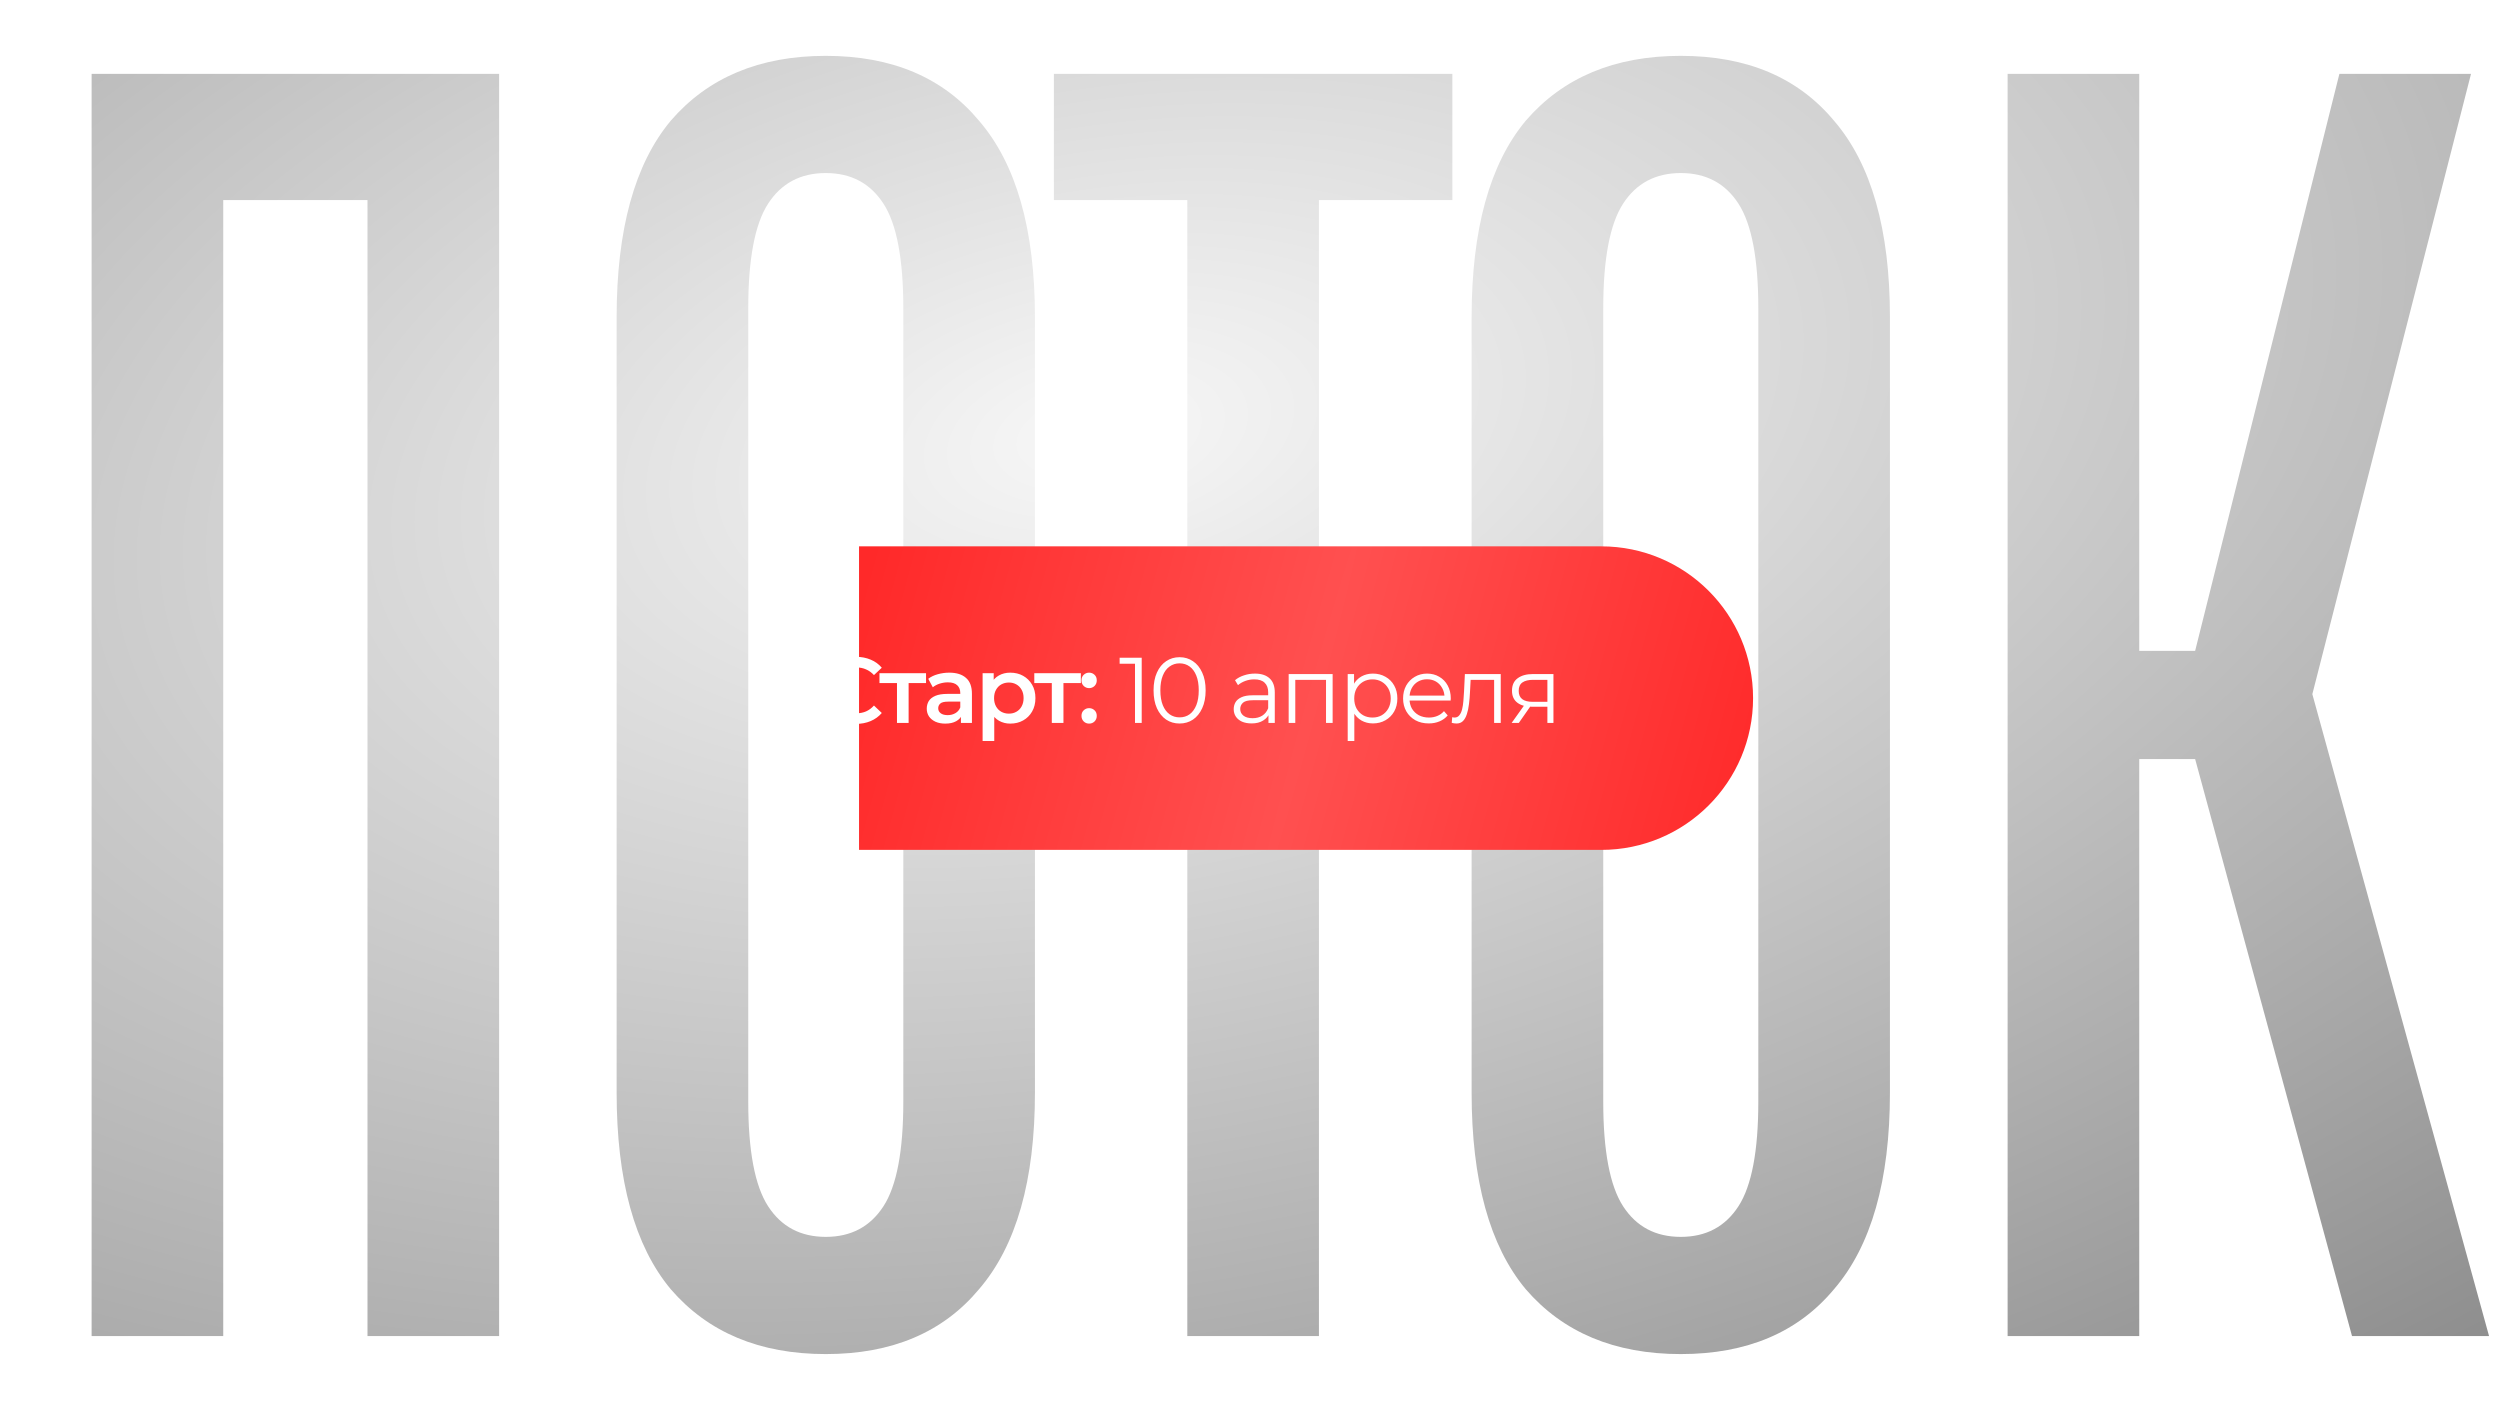
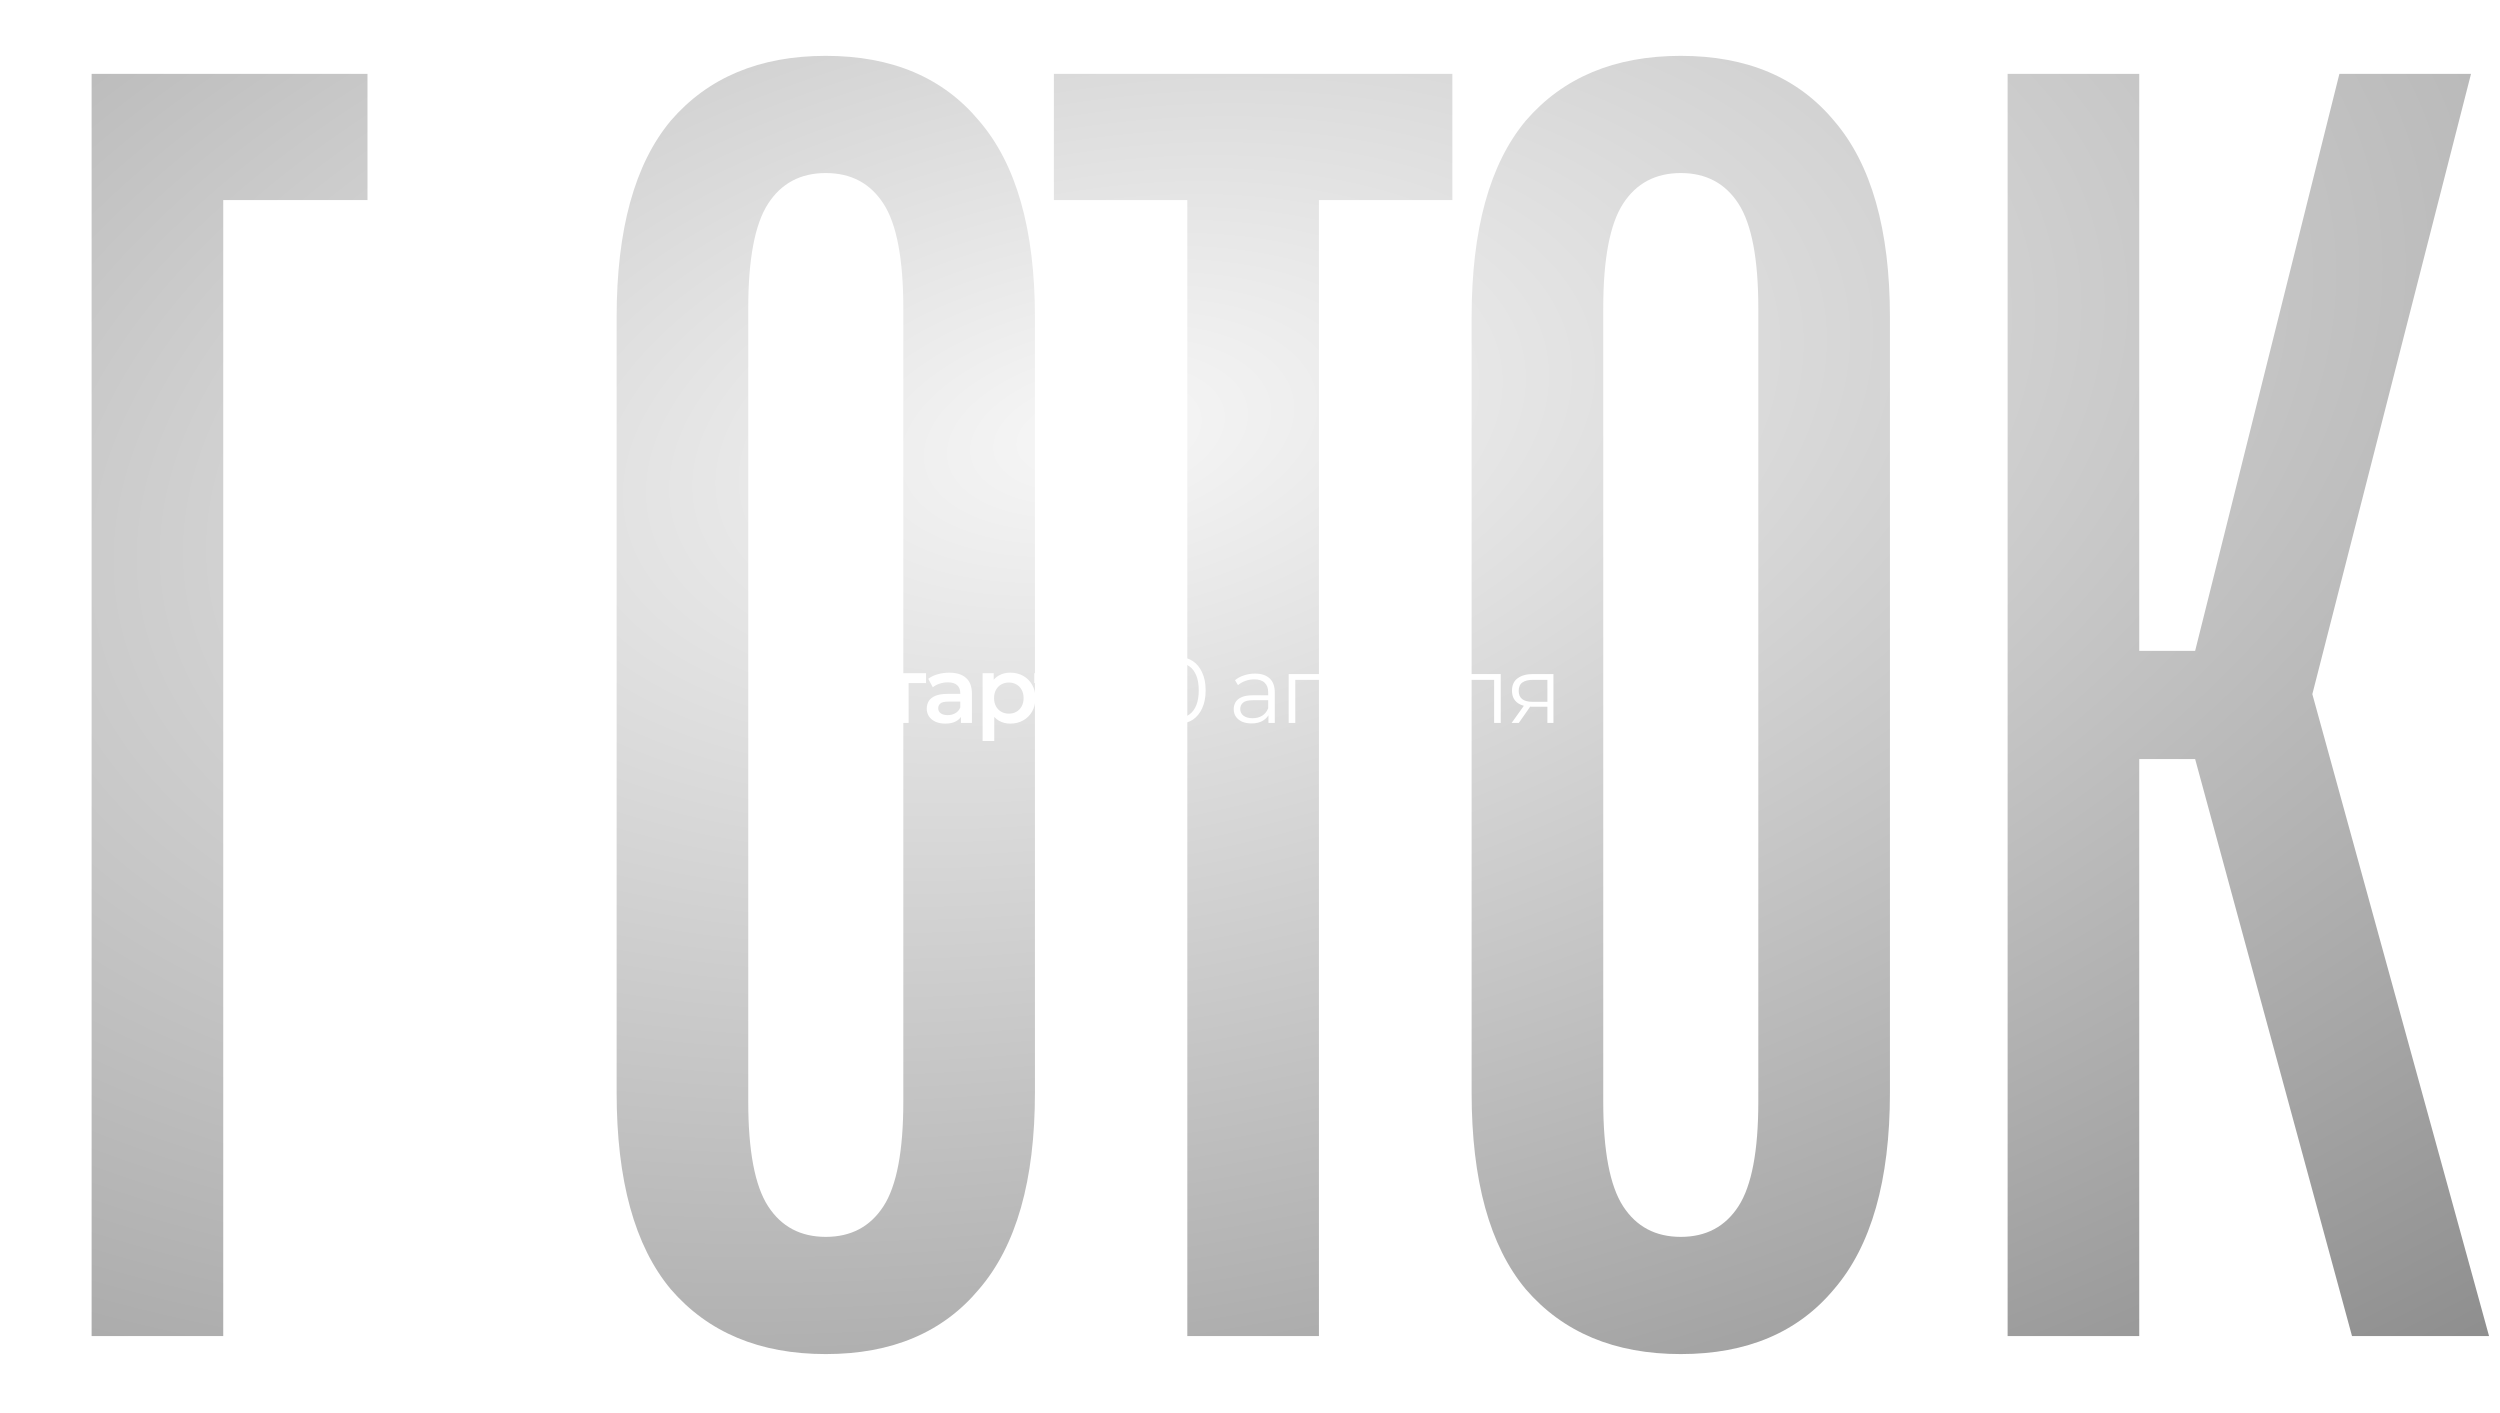
<svg xmlns="http://www.w3.org/2000/svg" width="453" height="256" viewBox="0 0 453 256" fill="none">
-   <path d="M40.451 242.092H16.601V13.387H90.44V242.092H66.589V36.257H40.451V242.092ZM149.632 245.359C137.653 245.359 128.287 241.438 121.534 233.597C115 225.756 111.733 213.885 111.733 197.984V57.494C111.733 41.594 115 29.723 121.534 21.882C128.287 14.04 137.653 10.12 149.632 10.12C161.612 10.12 170.869 14.04 177.404 21.882C184.156 29.723 187.532 41.594 187.532 57.494V197.984C187.532 213.885 184.156 225.756 177.404 233.597C170.869 241.438 161.612 245.359 149.632 245.359ZM149.632 224.122C154.207 224.122 157.692 222.271 160.088 218.568C162.483 214.865 163.681 208.548 163.681 199.618V55.861C163.681 46.93 162.483 40.614 160.088 36.911C157.692 33.208 154.207 31.357 149.632 31.357C145.058 31.357 141.573 33.208 139.177 36.911C136.781 40.614 135.583 46.93 135.583 55.861V199.618C135.583 208.548 136.781 214.865 139.177 218.568C141.573 222.271 145.058 224.122 149.632 224.122ZM238.991 242.092H215.14V36.257H190.963V13.387H263.168V36.257H238.991V242.092ZM304.557 245.359C292.577 245.359 283.211 241.438 276.459 233.597C269.925 225.756 266.657 213.885 266.657 197.984V57.494C266.657 41.594 269.925 29.723 276.459 21.882C283.211 14.04 292.577 10.12 304.557 10.12C316.537 10.12 325.794 14.04 332.328 21.882C339.081 29.723 342.457 41.594 342.457 57.494V197.984C342.457 213.885 339.081 225.756 332.328 233.597C325.794 241.438 316.537 245.359 304.557 245.359ZM304.557 224.122C309.131 224.122 312.616 222.271 315.012 218.568C317.408 214.865 318.606 208.548 318.606 199.618V55.861C318.606 46.93 317.408 40.614 315.012 36.911C312.616 33.208 309.131 31.357 304.557 31.357C299.983 31.357 296.498 33.208 294.102 36.911C291.706 40.614 290.508 46.93 290.508 55.861V199.618C290.508 208.548 291.706 214.865 294.102 218.568C296.498 222.271 299.983 224.122 304.557 224.122ZM387.631 242.092H363.78V13.387H387.631V117.938H397.759L423.897 13.387H447.748L418.996 125.779L451.015 242.092H426.184L397.759 137.541H387.631V242.092Z" fill="url(#paint0_radial_459_842)" />
+   <path d="M40.451 242.092H16.601V13.387H90.44H66.589V36.257H40.451V242.092ZM149.632 245.359C137.653 245.359 128.287 241.438 121.534 233.597C115 225.756 111.733 213.885 111.733 197.984V57.494C111.733 41.594 115 29.723 121.534 21.882C128.287 14.04 137.653 10.12 149.632 10.12C161.612 10.12 170.869 14.04 177.404 21.882C184.156 29.723 187.532 41.594 187.532 57.494V197.984C187.532 213.885 184.156 225.756 177.404 233.597C170.869 241.438 161.612 245.359 149.632 245.359ZM149.632 224.122C154.207 224.122 157.692 222.271 160.088 218.568C162.483 214.865 163.681 208.548 163.681 199.618V55.861C163.681 46.93 162.483 40.614 160.088 36.911C157.692 33.208 154.207 31.357 149.632 31.357C145.058 31.357 141.573 33.208 139.177 36.911C136.781 40.614 135.583 46.93 135.583 55.861V199.618C135.583 208.548 136.781 214.865 139.177 218.568C141.573 222.271 145.058 224.122 149.632 224.122ZM238.991 242.092H215.14V36.257H190.963V13.387H263.168V36.257H238.991V242.092ZM304.557 245.359C292.577 245.359 283.211 241.438 276.459 233.597C269.925 225.756 266.657 213.885 266.657 197.984V57.494C266.657 41.594 269.925 29.723 276.459 21.882C283.211 14.04 292.577 10.12 304.557 10.12C316.537 10.12 325.794 14.04 332.328 21.882C339.081 29.723 342.457 41.594 342.457 57.494V197.984C342.457 213.885 339.081 225.756 332.328 233.597C325.794 241.438 316.537 245.359 304.557 245.359ZM304.557 224.122C309.131 224.122 312.616 222.271 315.012 218.568C317.408 214.865 318.606 208.548 318.606 199.618V55.861C318.606 46.93 317.408 40.614 315.012 36.911C312.616 33.208 309.131 31.357 304.557 31.357C299.983 31.357 296.498 33.208 294.102 36.911C291.706 40.614 290.508 46.93 290.508 55.861V199.618C290.508 208.548 291.706 214.865 294.102 218.568C296.498 222.271 299.983 224.122 304.557 224.122ZM387.631 242.092H363.78V13.387H387.631V117.938H397.759L423.897 13.387H447.748L418.996 125.779L451.015 242.092H426.184L397.759 137.541H387.631V242.092Z" fill="url(#paint0_radial_459_842)" />
  <g filter="url(#filter0_i_459_842)">
-     <path d="M135 99H269.5C284.688 99 297 111.312 297 126.5C297 141.688 284.688 154 269.5 154H135V99Z" fill="url(#paint1_radial_459_842)" />
-   </g>
+     </g>
  <path d="M155.089 131.169C154.188 131.169 153.35 131.023 152.574 130.73C151.809 130.426 151.139 130.004 150.565 129.464C150.003 128.913 149.564 128.266 149.249 127.523C148.934 126.781 148.776 125.97 148.776 125.093C148.776 124.215 148.934 123.405 149.249 122.662C149.564 121.92 150.008 121.278 150.582 120.738C151.156 120.187 151.826 119.765 152.591 119.473C153.356 119.169 154.194 119.017 155.105 119.017C156.073 119.017 156.956 119.186 157.755 119.523C158.554 119.849 159.229 120.339 159.781 120.992L158.363 122.325C157.935 121.864 157.457 121.52 156.928 121.295C156.399 121.059 155.826 120.941 155.207 120.941C154.588 120.941 154.02 121.042 153.502 121.245C152.996 121.447 152.551 121.734 152.169 122.105C151.797 122.477 151.505 122.916 151.291 123.422C151.089 123.928 150.987 124.485 150.987 125.093C150.987 125.7 151.089 126.257 151.291 126.764C151.505 127.27 151.797 127.709 152.169 128.08C152.551 128.451 152.996 128.738 153.502 128.941C154.02 129.143 154.588 129.245 155.207 129.245C155.826 129.245 156.399 129.132 156.928 128.907C157.457 128.671 157.935 128.316 158.363 127.844L159.781 129.194C159.229 129.835 158.554 130.325 157.755 130.662C156.956 131 156.068 131.169 155.089 131.169ZM162.533 131V123.27L163.022 123.776H159.36V121.987H167.798V123.776H164.153L164.642 123.27V131H162.533ZM174.122 131V129.177L174.004 128.789V125.599C174.004 124.98 173.818 124.502 173.447 124.165C173.076 123.816 172.513 123.641 171.759 123.641C171.253 123.641 170.752 123.72 170.257 123.878C169.773 124.035 169.363 124.255 169.025 124.536L168.198 123C168.682 122.629 169.256 122.353 169.919 122.173C170.595 121.982 171.292 121.886 172.012 121.886C173.317 121.886 174.325 122.201 175.033 122.831C175.754 123.45 176.114 124.412 176.114 125.717V131H174.122ZM171.287 131.118C170.611 131.118 170.021 131.006 169.514 130.781C169.008 130.544 168.614 130.224 168.333 129.819C168.063 129.402 167.928 128.935 167.928 128.418C167.928 127.911 168.046 127.456 168.282 127.051C168.53 126.646 168.929 126.325 169.481 126.089C170.032 125.852 170.763 125.734 171.675 125.734H174.291V127.135H171.827C171.107 127.135 170.623 127.253 170.375 127.489C170.128 127.714 170.004 127.996 170.004 128.333C170.004 128.716 170.156 129.02 170.46 129.245C170.763 129.47 171.185 129.582 171.725 129.582C172.243 129.582 172.704 129.464 173.109 129.228C173.526 128.992 173.824 128.643 174.004 128.181L174.358 129.447C174.156 129.976 173.79 130.387 173.261 130.679C172.744 130.972 172.085 131.118 171.287 131.118ZM183.045 131.118C182.314 131.118 181.644 130.949 181.036 130.612C180.44 130.274 179.962 129.768 179.602 129.093C179.253 128.406 179.079 127.54 179.079 126.494C179.079 125.436 179.247 124.57 179.585 123.895C179.934 123.219 180.406 122.719 181.003 122.392C181.599 122.055 182.28 121.886 183.045 121.886C183.934 121.886 184.716 122.077 185.391 122.46C186.077 122.842 186.617 123.377 187.011 124.063C187.416 124.75 187.619 125.56 187.619 126.494C187.619 127.428 187.416 128.243 187.011 128.941C186.617 129.627 186.077 130.162 185.391 130.544C184.716 130.927 183.934 131.118 183.045 131.118ZM178.049 134.274V121.987H180.058V124.114L179.99 126.511L180.159 128.907V134.274H178.049ZM182.809 129.312C183.315 129.312 183.765 129.2 184.159 128.975C184.564 128.75 184.885 128.423 185.121 127.996C185.357 127.568 185.475 127.068 185.475 126.494C185.475 125.909 185.357 125.408 185.121 124.992C184.885 124.564 184.564 124.238 184.159 124.013C183.765 123.788 183.315 123.675 182.809 123.675C182.302 123.675 181.847 123.788 181.441 124.013C181.036 124.238 180.716 124.564 180.479 124.992C180.243 125.408 180.125 125.909 180.125 126.494C180.125 127.068 180.243 127.568 180.479 127.996C180.716 128.423 181.036 128.75 181.441 128.975C181.847 129.2 182.302 129.312 182.809 129.312ZM190.587 131V123.27L191.077 123.776H187.414V121.987H195.853V123.776H192.207L192.697 123.27V131H190.587ZM197.349 124.688C196.967 124.688 196.641 124.558 196.371 124.3C196.101 124.03 195.966 123.692 195.966 123.287C195.966 122.859 196.101 122.522 196.371 122.274C196.641 122.015 196.967 121.886 197.349 121.886C197.732 121.886 198.058 122.015 198.328 122.274C198.598 122.522 198.733 122.859 198.733 123.287C198.733 123.692 198.598 124.03 198.328 124.3C198.058 124.558 197.732 124.688 197.349 124.688ZM197.349 131.118C196.967 131.118 196.641 130.989 196.371 130.73C196.101 130.46 195.966 130.122 195.966 129.717C195.966 129.29 196.101 128.952 196.371 128.705C196.641 128.446 196.967 128.316 197.349 128.316C197.732 128.316 198.058 128.446 198.328 128.705C198.598 128.952 198.733 129.29 198.733 129.717C198.733 130.122 198.598 130.46 198.328 130.73C198.058 130.989 197.732 131.118 197.349 131.118ZM205.662 131V119.692L206.202 120.266H202.877V119.186H206.877V131H205.662ZM213.735 131.101C212.824 131.101 212.013 130.865 211.305 130.392C210.596 129.909 210.039 129.222 209.634 128.333C209.229 127.433 209.026 126.353 209.026 125.093C209.026 123.833 209.229 122.758 209.634 121.869C210.039 120.969 210.596 120.283 211.305 119.81C212.013 119.326 212.824 119.084 213.735 119.084C214.646 119.084 215.456 119.326 216.165 119.81C216.874 120.283 217.431 120.969 217.836 121.869C218.253 122.758 218.461 123.833 218.461 125.093C218.461 126.353 218.253 127.433 217.836 128.333C217.431 129.222 216.874 129.909 216.165 130.392C215.456 130.865 214.646 131.101 213.735 131.101ZM213.735 129.987C214.433 129.987 215.04 129.802 215.558 129.43C216.075 129.048 216.48 128.496 216.773 127.776C217.065 127.045 217.212 126.15 217.212 125.093C217.212 124.035 217.065 123.146 216.773 122.426C216.48 121.695 216.075 121.143 215.558 120.772C215.04 120.39 214.433 120.198 213.735 120.198C213.06 120.198 212.458 120.39 211.929 120.772C211.4 121.143 210.989 121.695 210.697 122.426C210.404 123.146 210.258 124.035 210.258 125.093C210.258 126.15 210.404 127.045 210.697 127.776C210.989 128.496 211.4 129.048 211.929 129.43C212.458 129.802 213.06 129.987 213.735 129.987ZM229.844 131V129.042L229.794 128.722V125.447C229.794 124.693 229.58 124.114 229.152 123.709C228.736 123.304 228.111 123.101 227.279 123.101C226.705 123.101 226.159 123.197 225.642 123.388C225.124 123.579 224.685 123.833 224.325 124.148L223.785 123.253C224.235 122.871 224.775 122.578 225.405 122.376C226.036 122.162 226.699 122.055 227.397 122.055C228.545 122.055 229.428 122.342 230.047 122.916C230.677 123.478 230.992 124.339 230.992 125.498V131H229.844ZM226.789 131.084C226.126 131.084 225.546 130.977 225.051 130.764C224.567 130.539 224.196 130.235 223.937 129.852C223.678 129.459 223.549 129.008 223.549 128.502C223.549 128.041 223.656 127.624 223.87 127.253C224.095 126.871 224.455 126.567 224.95 126.342C225.456 126.105 226.131 125.987 226.975 125.987H230.03V126.882H227.009C226.154 126.882 225.557 127.034 225.22 127.338C224.893 127.641 224.73 128.018 224.73 128.468C224.73 128.975 224.927 129.38 225.321 129.684C225.715 129.987 226.266 130.139 226.975 130.139C227.65 130.139 228.23 129.987 228.713 129.684C229.209 129.368 229.569 128.918 229.794 128.333L230.064 129.16C229.839 129.745 229.445 130.212 228.882 130.561C228.331 130.91 227.633 131.084 226.789 131.084ZM233.507 131V122.139H241.473V131H240.275V122.865L240.579 123.186H234.401L234.705 122.865V131H233.507ZM248.778 131.084C248.013 131.084 247.321 130.91 246.702 130.561C246.083 130.201 245.588 129.689 245.217 129.025C244.857 128.35 244.677 127.529 244.677 126.561C244.677 125.594 244.857 124.778 245.217 124.114C245.577 123.439 246.067 122.927 246.685 122.578C247.304 122.229 248.002 122.055 248.778 122.055C249.622 122.055 250.376 122.246 251.04 122.629C251.715 123 252.244 123.529 252.626 124.215C253.009 124.89 253.2 125.672 253.2 126.561C253.2 127.461 253.009 128.249 252.626 128.924C252.244 129.599 251.715 130.128 251.04 130.511C250.376 130.893 249.622 131.084 248.778 131.084ZM244.204 134.274V122.139H245.352V124.806L245.234 126.578L245.403 128.367V134.274H244.204ZM248.694 130.021C249.324 130.021 249.887 129.88 250.382 129.599C250.877 129.307 251.27 128.902 251.563 128.384C251.856 127.855 252.002 127.248 252.002 126.561C252.002 125.875 251.856 125.273 251.563 124.755C251.27 124.238 250.877 123.833 250.382 123.54C249.887 123.248 249.324 123.101 248.694 123.101C248.064 123.101 247.496 123.248 246.989 123.54C246.494 123.833 246.1 124.238 245.808 124.755C245.526 125.273 245.386 125.875 245.386 126.561C245.386 127.248 245.526 127.855 245.808 128.384C246.1 128.902 246.494 129.307 246.989 129.599C247.496 129.88 248.064 130.021 248.694 130.021ZM258.897 131.084C257.975 131.084 257.164 130.893 256.467 130.511C255.769 130.117 255.223 129.582 254.83 128.907C254.436 128.221 254.239 127.439 254.239 126.561C254.239 125.684 254.425 124.907 254.796 124.232C255.178 123.557 255.696 123.028 256.349 122.646C257.012 122.252 257.755 122.055 258.576 122.055C259.409 122.055 260.146 122.246 260.787 122.629C261.44 123 261.952 123.529 262.323 124.215C262.695 124.89 262.88 125.672 262.88 126.561C262.88 126.617 262.875 126.679 262.863 126.747C262.863 126.803 262.863 126.865 262.863 126.932H255.15V126.038H262.222L261.749 126.392C261.749 125.751 261.609 125.183 261.328 124.688C261.057 124.181 260.686 123.788 260.214 123.506C259.741 123.225 259.195 123.084 258.576 123.084C257.969 123.084 257.423 123.225 256.939 123.506C256.456 123.788 256.079 124.181 255.809 124.688C255.539 125.194 255.403 125.774 255.403 126.426V126.612C255.403 127.287 255.55 127.883 255.842 128.401C256.146 128.907 256.562 129.307 257.091 129.599C257.631 129.88 258.245 130.021 258.931 130.021C259.471 130.021 259.972 129.925 260.433 129.734C260.906 129.543 261.311 129.25 261.648 128.857L262.323 129.633C261.93 130.105 261.434 130.466 260.838 130.713C260.253 130.961 259.606 131.084 258.897 131.084ZM263.056 130.983L263.141 129.954C263.219 129.965 263.292 129.982 263.36 130.004C263.439 130.015 263.506 130.021 263.563 130.021C263.923 130.021 264.209 129.886 264.423 129.616C264.648 129.346 264.817 128.986 264.93 128.536C265.042 128.086 265.121 127.579 265.166 127.017C265.211 126.443 265.25 125.869 265.284 125.295L265.436 122.139H271.934V131H270.736V122.831L271.039 123.186H266.212L266.499 122.814L266.364 125.38C266.33 126.145 266.269 126.876 266.179 127.574C266.1 128.271 265.97 128.885 265.79 129.413C265.622 129.942 265.385 130.359 265.082 130.662C264.778 130.955 264.39 131.101 263.917 131.101C263.782 131.101 263.641 131.09 263.495 131.068C263.36 131.045 263.214 131.017 263.056 130.983ZM280.387 131V127.81L280.606 128.063H277.602C276.466 128.063 275.577 127.816 274.935 127.321C274.294 126.826 273.973 126.105 273.973 125.16C273.973 124.148 274.316 123.394 275.003 122.899C275.689 122.392 276.606 122.139 277.754 122.139H281.484V131H280.387ZM273.906 131L276.336 127.591H277.585L275.205 131H273.906ZM280.387 127.456V122.831L280.606 123.186H277.788C276.966 123.186 276.325 123.343 275.864 123.658C275.413 123.973 275.188 124.485 275.188 125.194C275.188 126.511 276.027 127.169 277.703 127.169H280.606L280.387 127.456Z" fill="white" />
  <defs>
    <filter id="filter0_i_459_842" x="135" y="99" width="181.852" height="55" filterUnits="userSpaceOnUse" color-interpolation-filters="sRGB">
      <feFlood flood-opacity="0" result="BackgroundImageFix" />
      <feBlend mode="normal" in="SourceGraphic" in2="BackgroundImageFix" result="shape" />
      <feColorMatrix in="SourceAlpha" type="matrix" values="0 0 0 0 0 0 0 0 0 0 0 0 0 0 0 0 0 0 127 0" result="hardAlpha" />
      <feOffset dx="20.656" />
      <feGaussianBlur stdDeviation="9.926" />
      <feComposite in2="hardAlpha" operator="arithmetic" k2="-1" k3="1" />
      <feColorMatrix type="matrix" values="0 0 0 0 0 0 0 0 0 0 0 0 0 0 0 0 0 0 0.25 0" />
      <feBlend mode="normal" in2="shape" result="effect1_innerShadow_459_842" />
    </filter>
    <radialGradient id="paint0_radial_459_842" cx="0" cy="0" r="1" gradientUnits="userSpaceOnUse" gradientTransform="translate(198.704 78.141) rotate(80.144) scale(261.726 482.689)">
      <stop stop-color="#F7F7F7" />
      <stop offset="1" stop-color="#848484" />
    </radialGradient>
    <radialGradient id="paint1_radial_459_842" cx="0" cy="0" r="1" gradientUnits="userSpaceOnUse" gradientTransform="translate(216 131.475) rotate(15.34) scale(83.992 2639.96)">
      <stop stop-color="#FF5050" />
      <stop offset="1" stop-color="#FF2929" />
    </radialGradient>
  </defs>
</svg>